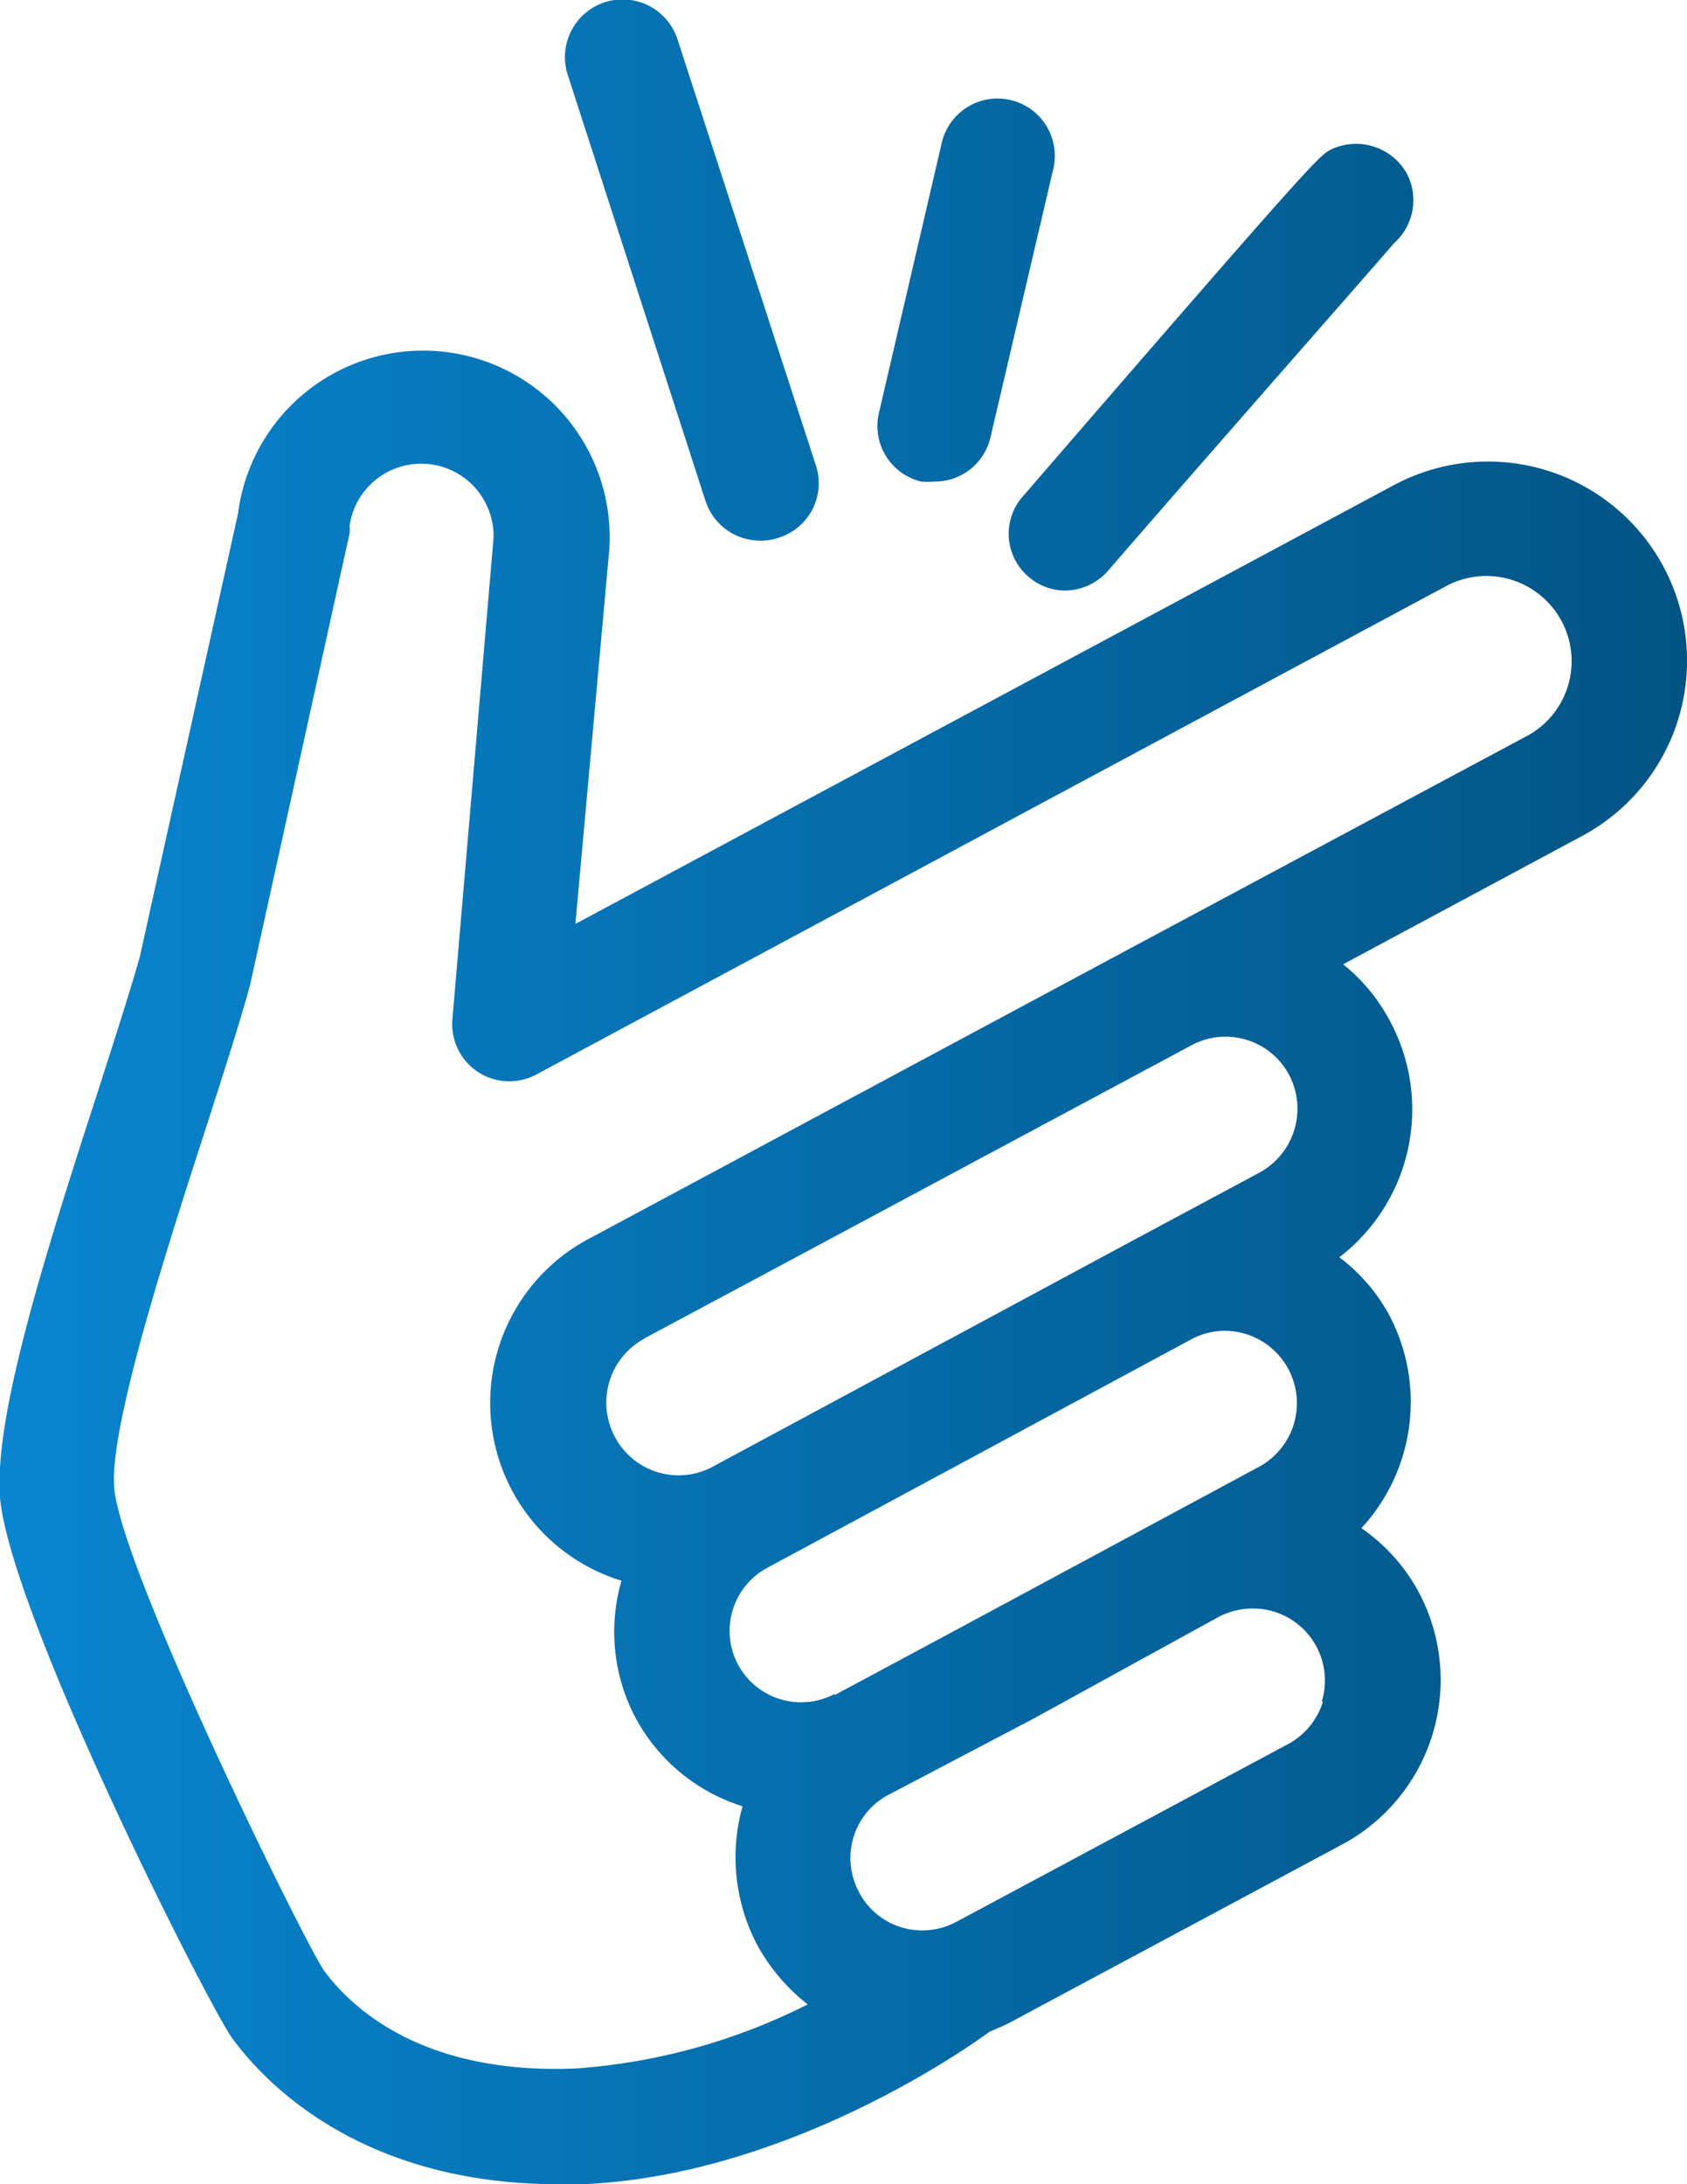
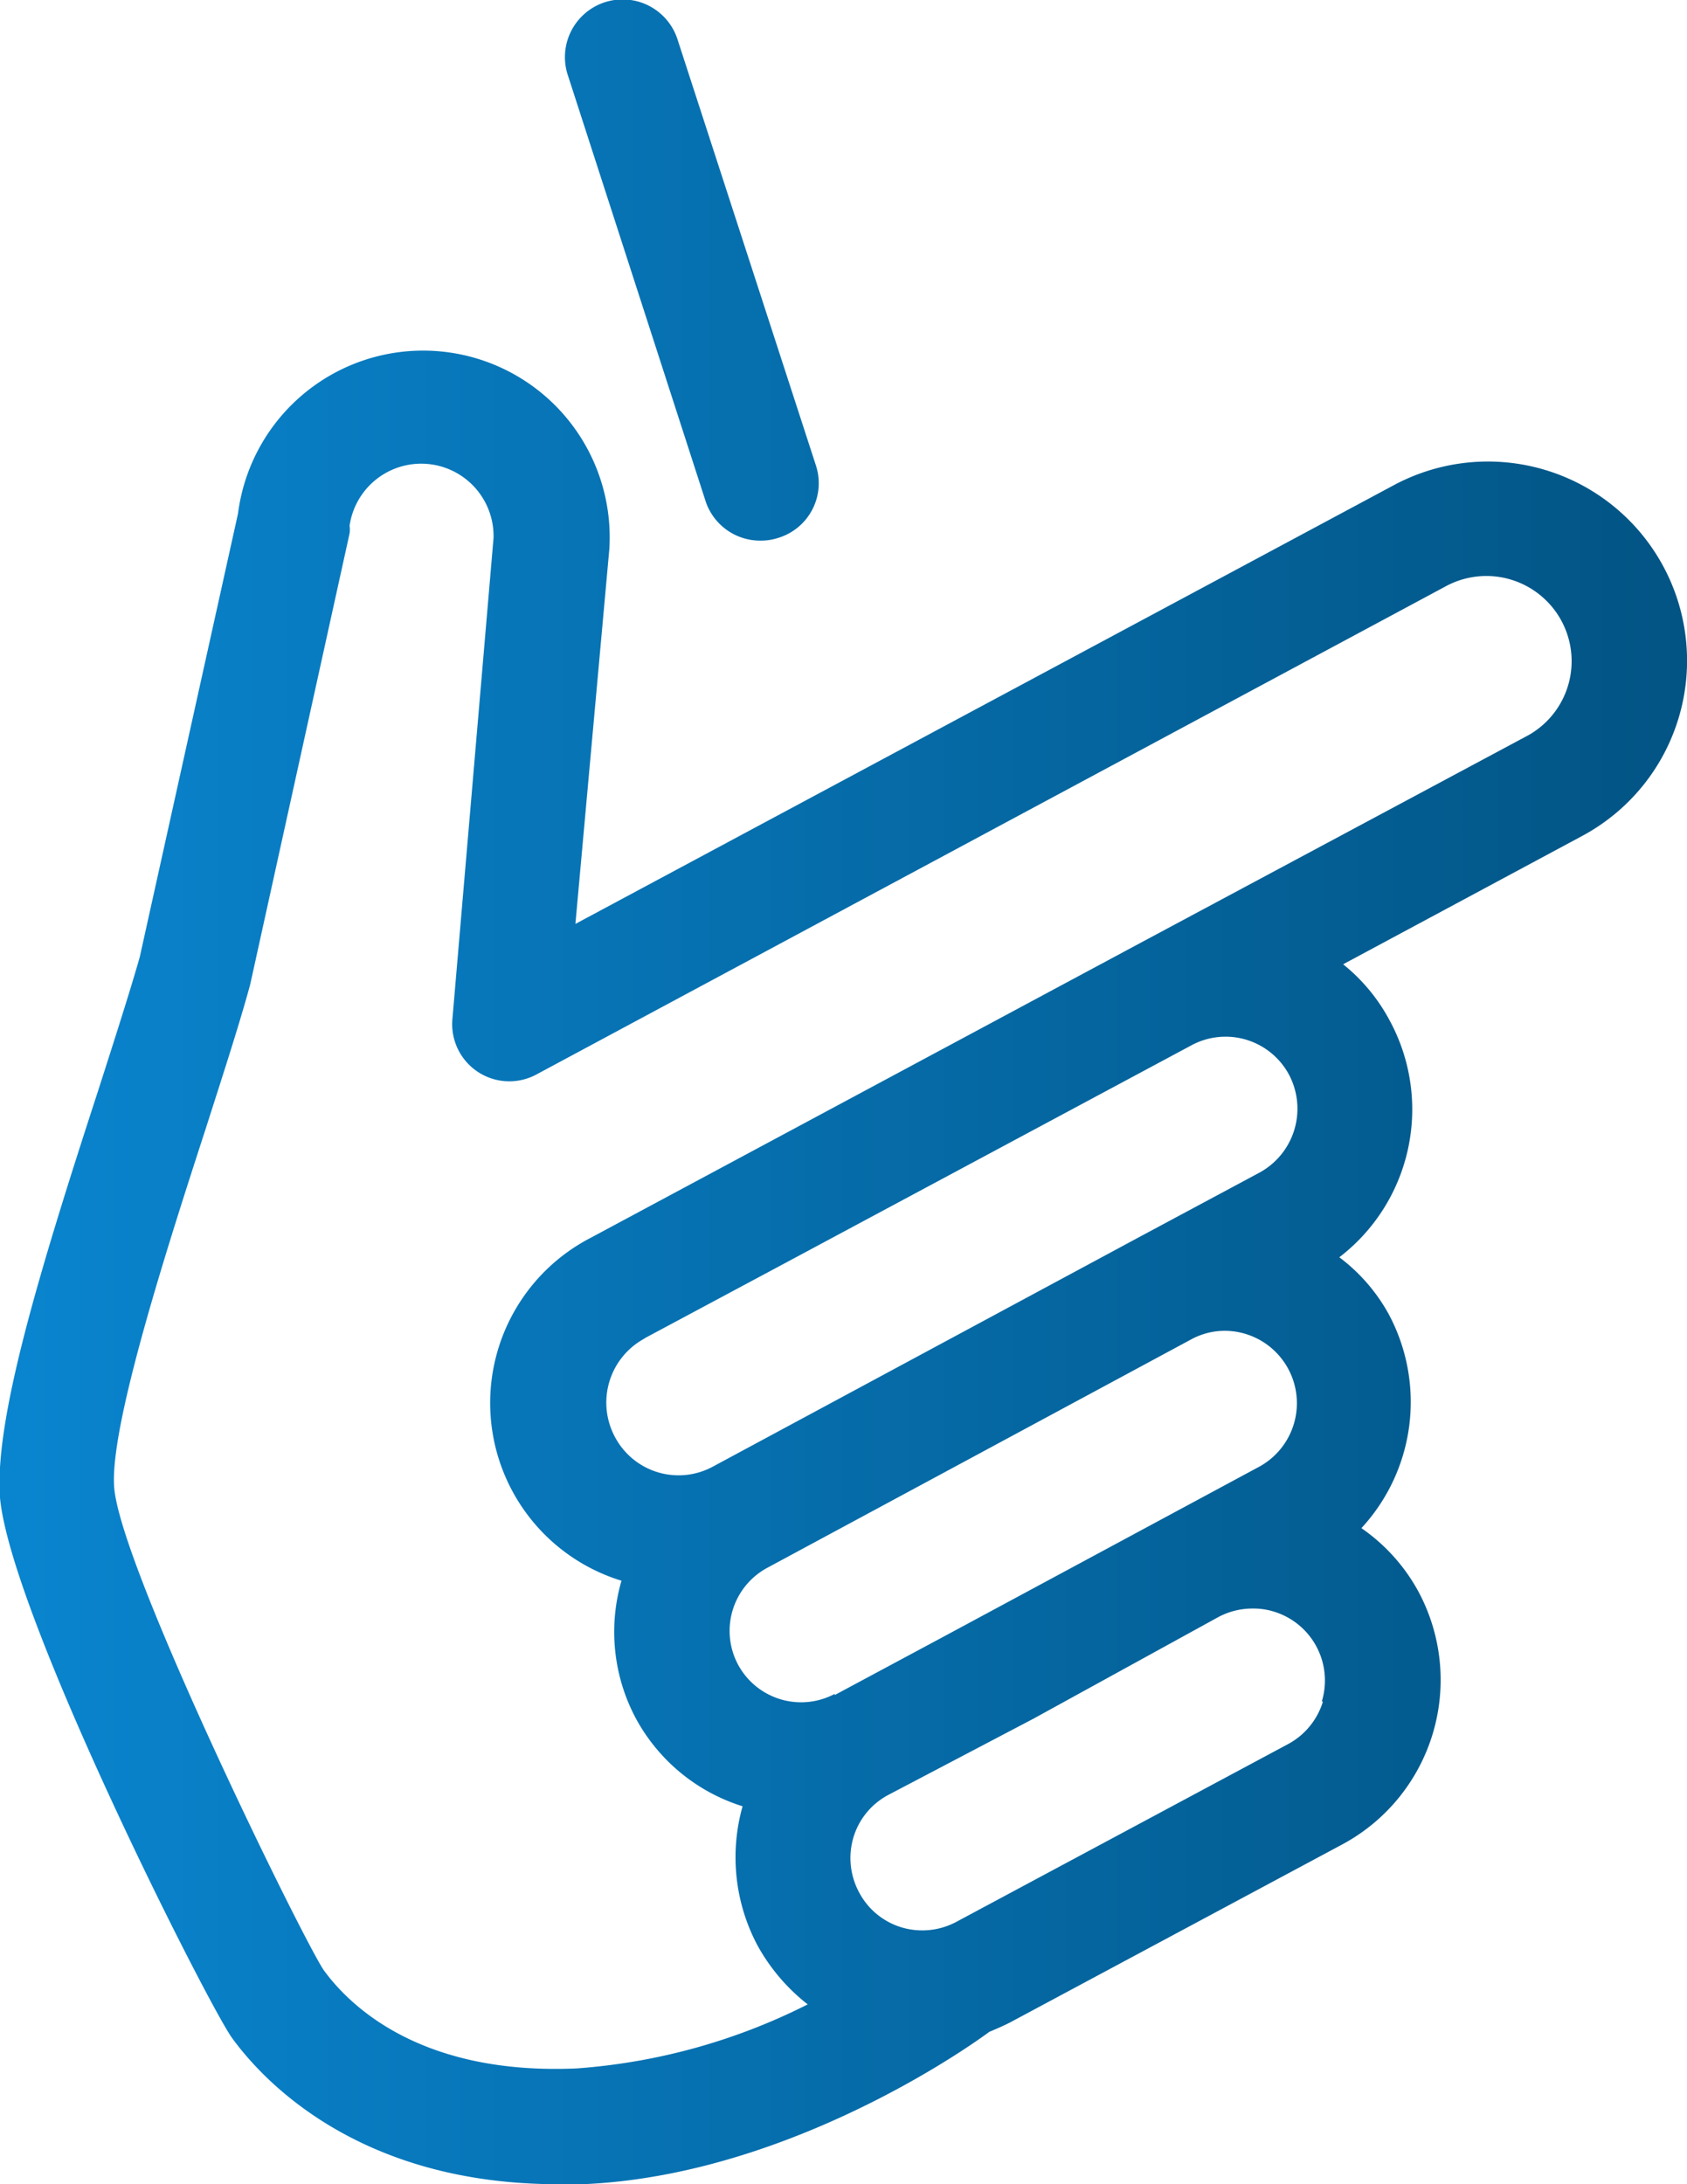
<svg xmlns="http://www.w3.org/2000/svg" xmlns:xlink="http://www.w3.org/1999/xlink" viewBox="0 0 44.3 57.33">
  <defs>
    <style>.cls-1{fill:url(#Dégradé_sans_nom_12);}.cls-2{fill:url(#Dégradé_sans_nom_12-2);}.cls-3{fill:url(#Dégradé_sans_nom_12-3);}.cls-4{fill:url(#Dégradé_sans_nom_12-4);}</style>
    <linearGradient id="Dégradé_sans_nom_12" x1="-9.25" y1="33.22" x2="57.01" y2="33.22" gradientUnits="userSpaceOnUse">
      <stop offset="0" stop-color="#0b8fdf" />
      <stop offset="1" stop-color="#00466e" />
    </linearGradient>
    <linearGradient id="Dégradé_sans_nom_12-2" x1="-9.25" y1="9.62" x2="57.01" y2="9.62" xlink:href="#Dégradé_sans_nom_12" />
    <linearGradient id="Dégradé_sans_nom_12-3" x1="-9.25" y1="7.63" x2="57.01" y2="7.63" xlink:href="#Dégradé_sans_nom_12" />
    <linearGradient id="Dégradé_sans_nom_12-4" x1="-9.25" y1="7.12" x2="57.01" y2="7.12" xlink:href="#Dégradé_sans_nom_12" />
  </defs>
  <g id="Calque_2" data-name="Calque 2">
    <g id="dégradés">
      <path class="cls-1" d="M43.68,14.87a5.23,5.23,0,0,0-7.07-2.14L15.11,24.25,16,14.42a4.9,4.9,0,0,0-9.75-.94L3.67,25.12C3.42,26,3,27.31,2.56,28.68,1,33.47-.15,37.29,0,39.31.28,42.4,5.5,52.69,6.1,53.5c.86,1.18,3.39,3.83,8.56,3.83h.64c5.09-.21,9.69-3.27,10.68-4,.19-.08.38-.16.57-.26l8.7-4.66a4.9,4.9,0,0,0,2-6.63,4.82,4.82,0,0,0-1.5-1.67,4.88,4.88,0,0,0,.71-5.63A4.7,4.7,0,0,0,35.17,33,4.89,4.89,0,0,0,36.5,26.8a4.75,4.75,0,0,0-1.23-1.49l6.28-3.37A5.22,5.22,0,0,0,43.68,14.87ZM21.92,44.46h0a1.88,1.88,0,0,1-2.54-.77l0,0a1.88,1.88,0,0,1,.77-2.54h0l11.14-6a1.85,1.85,0,0,1,.88-.22,1.9,1.9,0,0,1,.91,3.56L24.7,43l-2.78,1.49Zm-5-9.33,3.87-2.07h0l10.49-5.62a1.89,1.89,0,0,1,2.57.77,1.91,1.91,0,0,1-.78,2.57L29.86,32.5h0l-11.15,6a1.89,1.89,0,0,1-2.56-.78h0A1.91,1.91,0,0,1,16.93,35.13Zm17.82,9.53a1.89,1.89,0,0,1-.92,1.12l-8.7,4.66a1.9,1.9,0,0,1-1.44.15,1.87,1.87,0,0,1-1.12-.92,1.9,1.9,0,0,1-.15-1.44,1.87,1.87,0,0,1,.92-1.12l3.81-2L32,42.44a1.9,1.9,0,0,1,.9-.22,1.79,1.79,0,0,1,.55.08,1.89,1.89,0,0,1,1.26,2.36ZM40.13,19.3,29.87,24.79h0l-14.36,7.7a4.88,4.88,0,0,0,.81,9,4.82,4.82,0,0,0,.37,3.6v0l0,0a4.82,4.82,0,0,0,2.81,2.32,4.93,4.93,0,0,0,.39,3.65,5.07,5.07,0,0,0,1.32,1.55,16,16,0,0,1-6.06,1.68c-4,.18-5.9-1.55-6.65-2.58C7.93,50.86,3.19,41.21,3,39.06c-.14-1.58,1.39-6.32,2.41-9.46.47-1.47.88-2.73,1.16-3.76L9.18,14a.69.69,0,0,0,0-.2,1.9,1.9,0,0,1,3.78.32L11.88,26.75a1.5,1.5,0,0,0,2.21,1.45L38,15.37a2.24,2.24,0,0,1,3,.92A2.23,2.23,0,0,1,40.13,19.3Z" />
-       <path class="cls-2" d="M27,15.13a1.46,1.46,0,0,0,1,.37A1.52,1.52,0,0,0,29.08,15c2.65-3.06,7-8,7.53-8.62a1.51,1.51,0,0,0,.33-1.83,1.53,1.53,0,0,0-2-.62c-.32.18-.41.23-8.09,9.11A1.48,1.48,0,0,0,27,15.13Z" />
-       <path class="cls-3" d="M24.19,12.64a2,2,0,0,0,.34,0A1.5,1.5,0,0,0,26,11.52l1.66-7.09a1.5,1.5,0,0,0-2.93-.68l-1.65,7.09A1.5,1.5,0,0,0,24.19,12.64Z" />
      <path class="cls-4" d="M18.54,13.19a1.51,1.51,0,0,0,1.43,1,1.47,1.47,0,0,0,.46-.07,1.5,1.5,0,0,0,1-1.89L17.78,1A1.5,1.5,0,0,0,14.92,2Z" />
    </g>
  </g>
</svg>